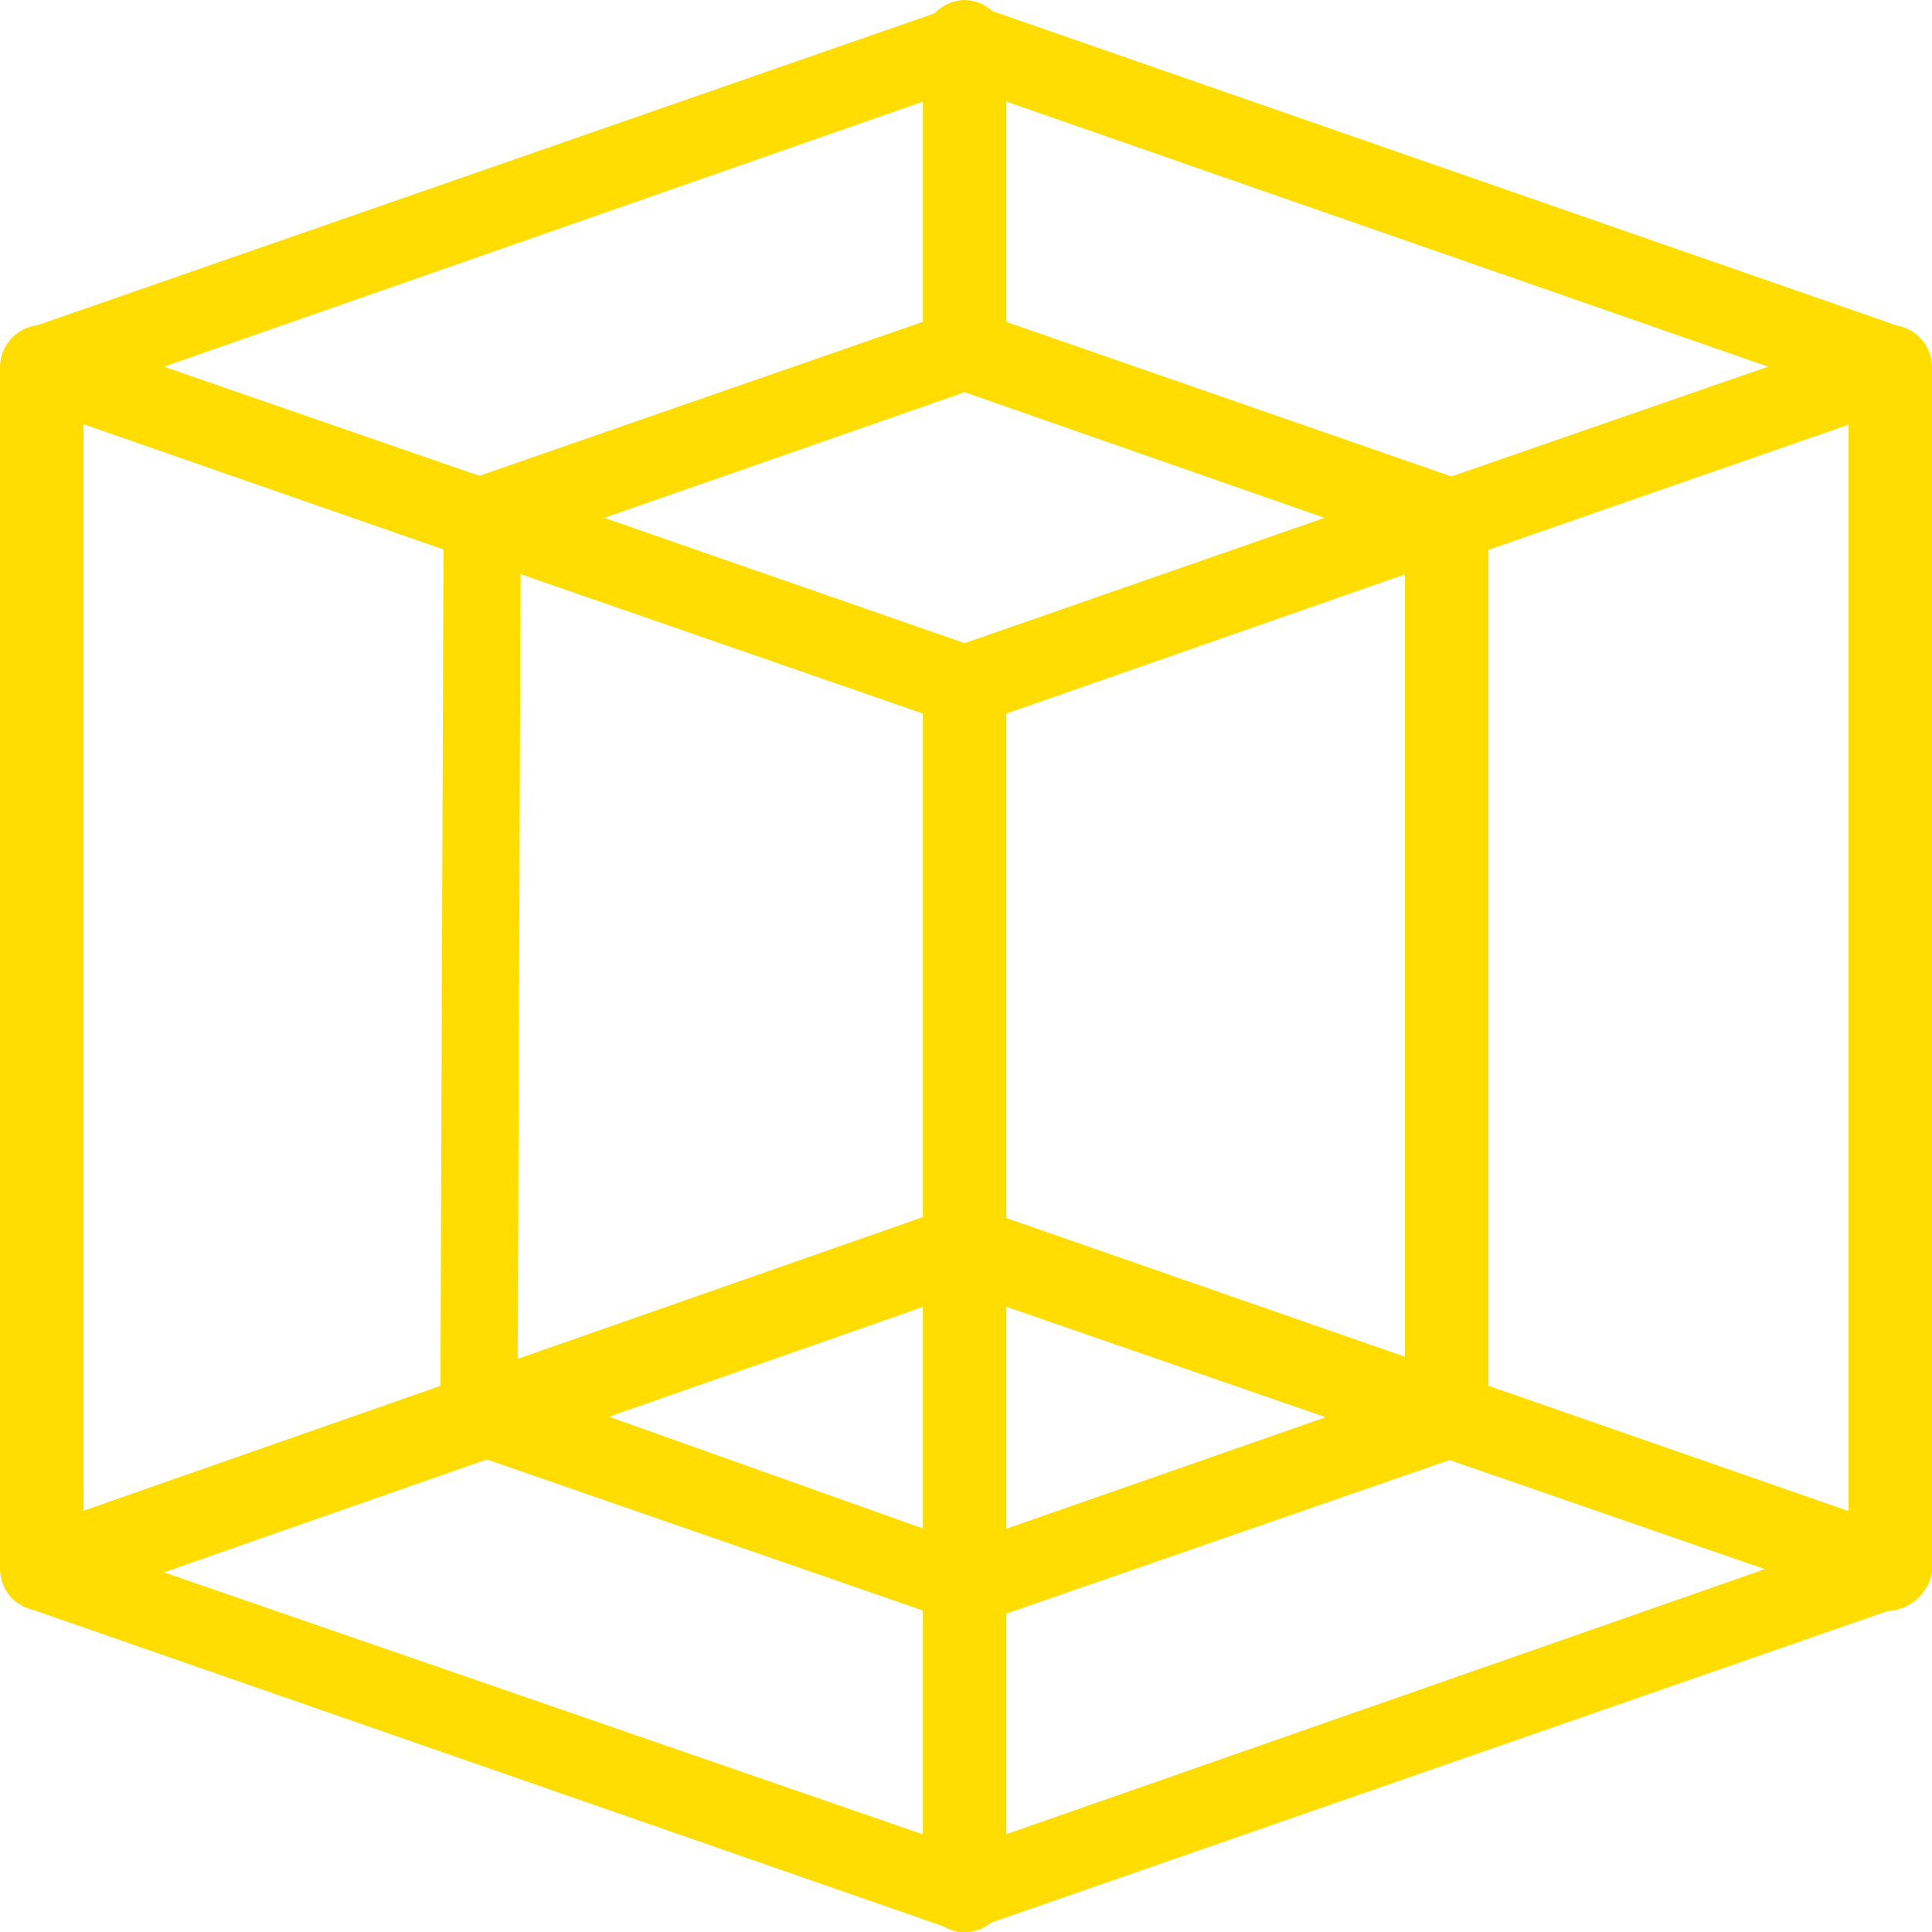
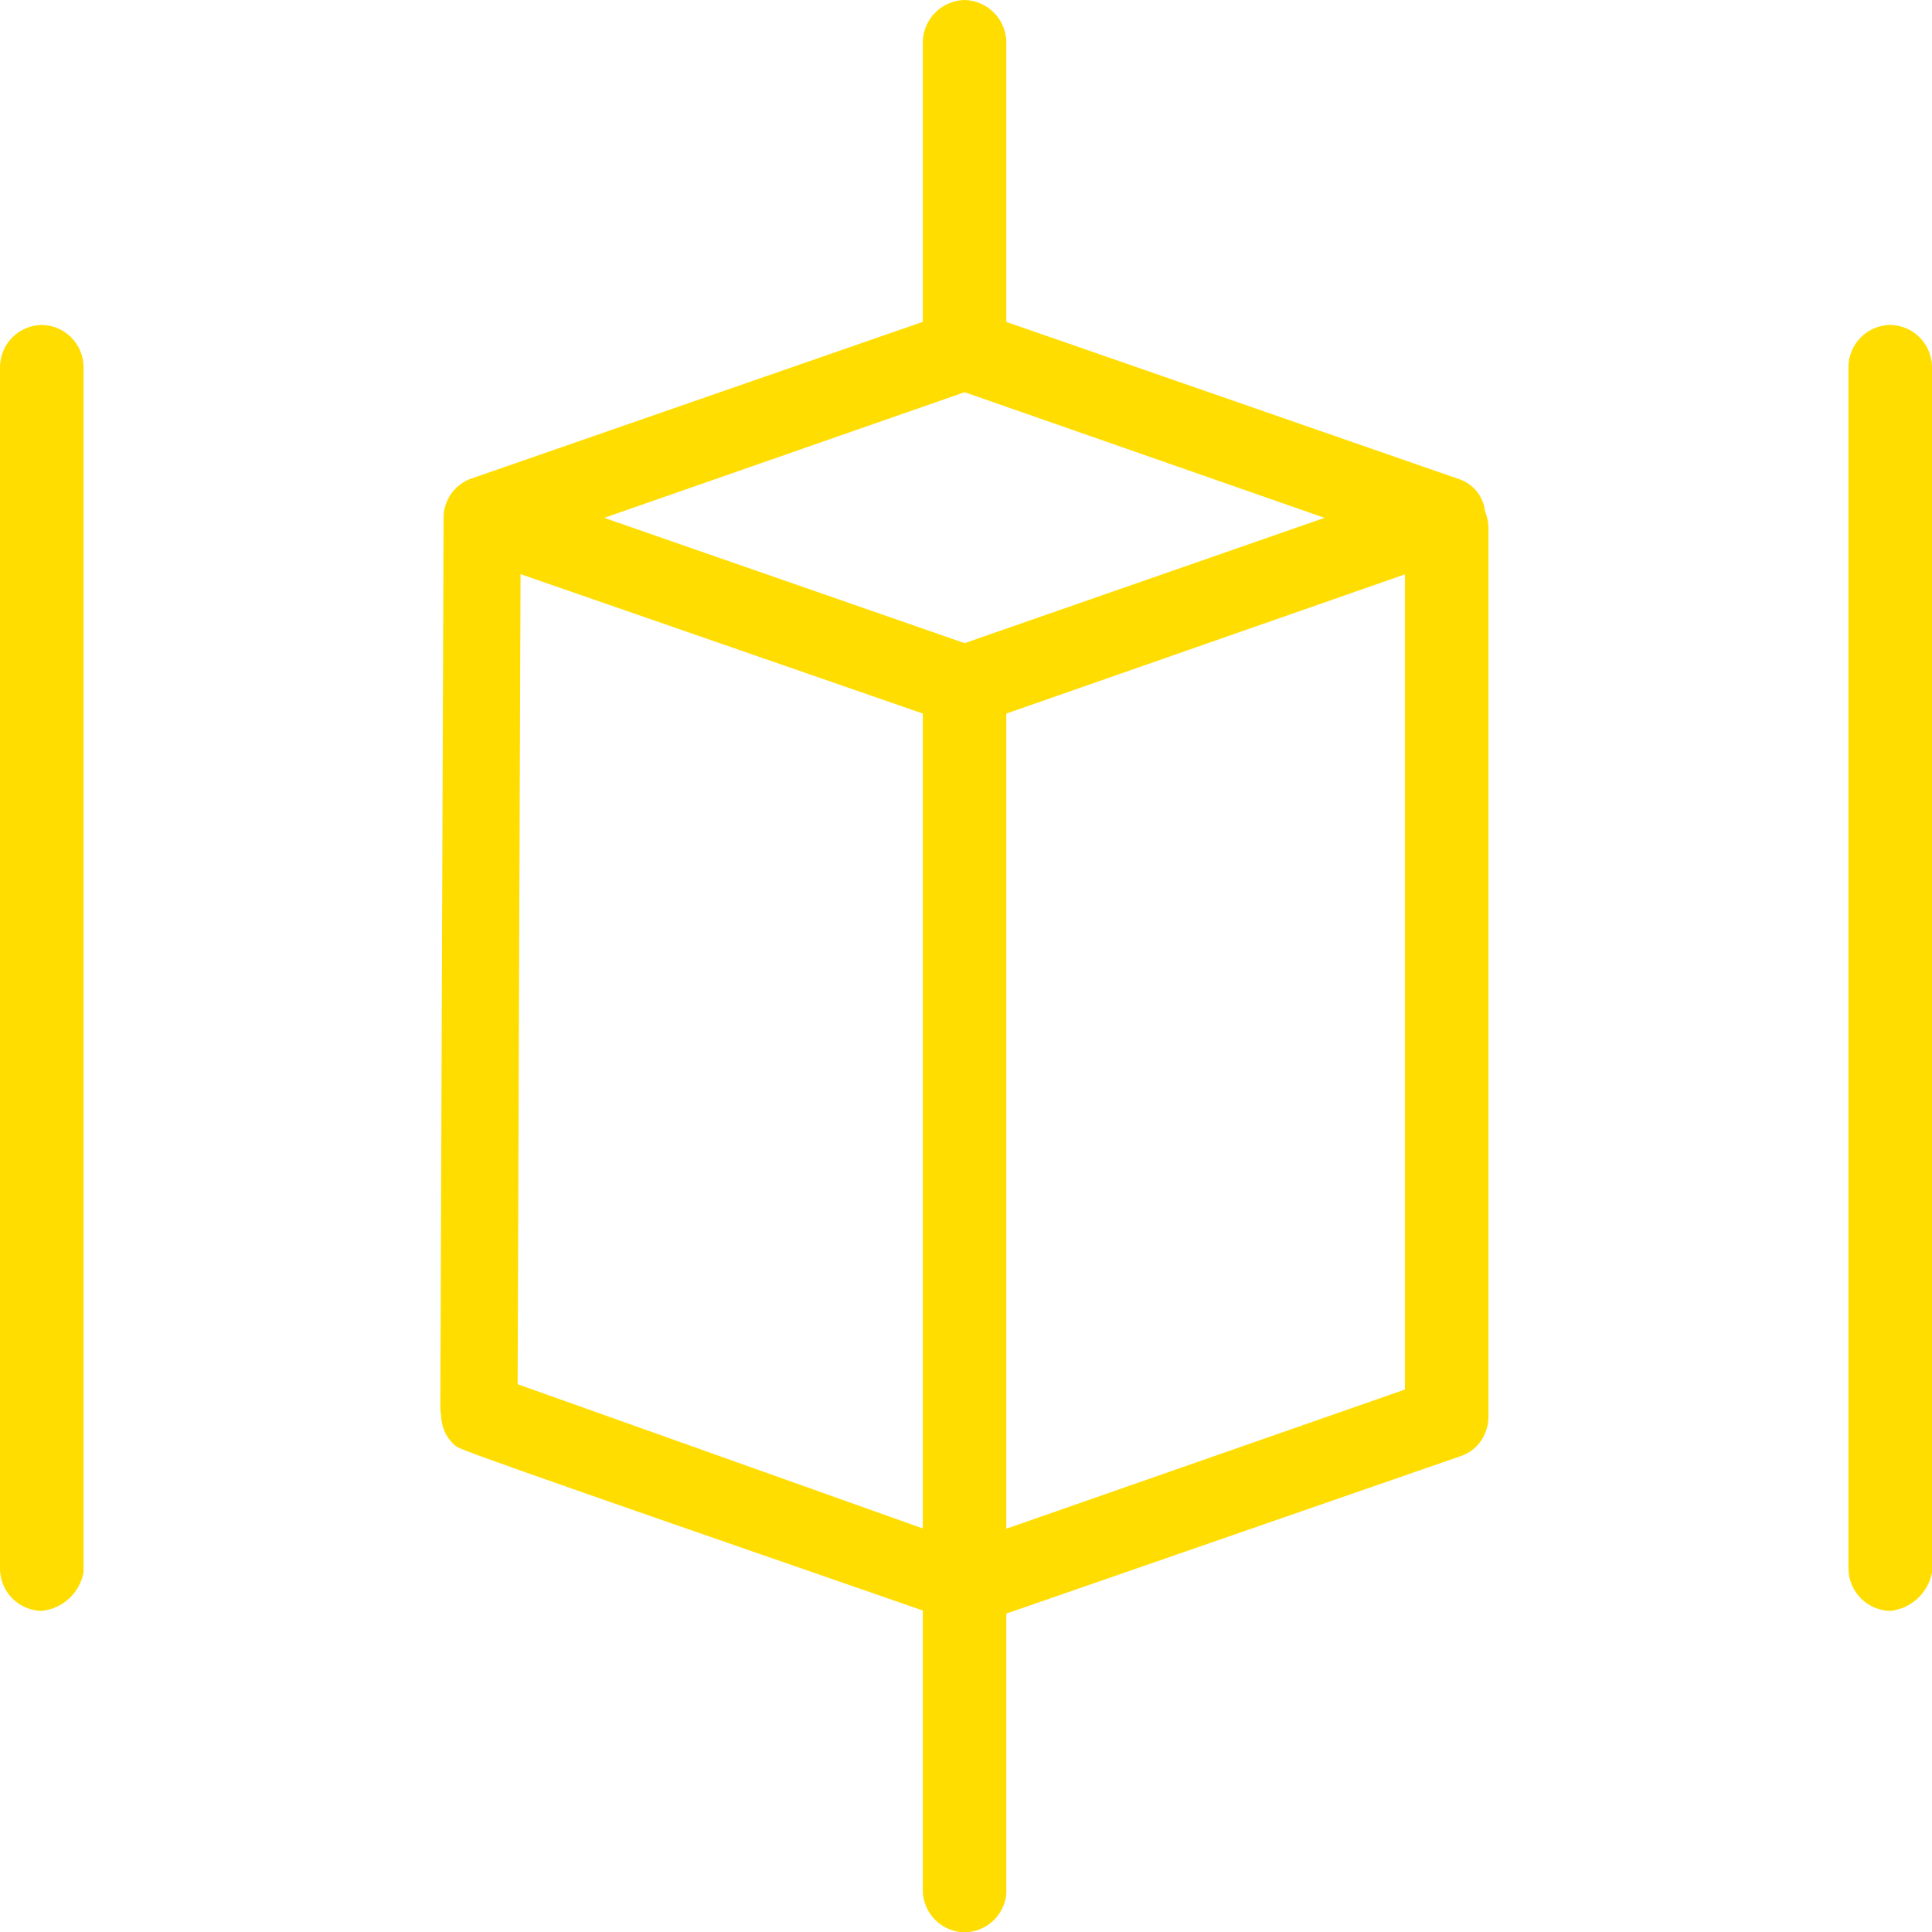
<svg xmlns="http://www.w3.org/2000/svg" width="48" height="48" viewBox="0 0 48 48" fill="none">
  <g clip-path="url(#clip0_297_8484)">
-     <path d="M35.943 13.903C35.737 13.903 35.536 13.842 35.366 13.728C35.195 13.614 35.062 13.451 34.984 13.262C34.938 13.136 34.919 13.002 34.927 12.869C34.935 12.736 34.97 12.605 35.03 12.486C35.09 12.366 35.174 12.26 35.276 12.175C35.379 12.089 35.498 12.024 35.626 11.986L43.928 9.11L23.964 2.163L4.072 9.11L12.382 11.986C12.51 12.024 12.629 12.088 12.731 12.175C12.833 12.261 12.917 12.367 12.976 12.486C13.036 12.606 13.07 12.736 13.076 12.87C13.083 13.003 13.063 13.136 13.016 13.262C12.979 13.39 12.915 13.51 12.829 13.613C12.744 13.716 12.638 13.8 12.518 13.86C12.398 13.921 12.268 13.956 12.134 13.963C12 13.97 11.866 13.95 11.741 13.903L0.721 10.069C0.524 10.001 0.355 9.87 0.24 9.697C0.124 9.524 0.068 9.318 0.079 9.11C0.078 8.905 0.139 8.704 0.253 8.533C0.368 8.362 0.53 8.229 0.721 8.152L23.695 0.166C23.901 0.086 24.13 0.086 24.337 0.166L47.311 8.152C47.506 8.222 47.673 8.353 47.787 8.526C47.901 8.698 47.957 8.904 47.944 9.11C47.945 9.315 47.885 9.515 47.772 9.685C47.66 9.856 47.499 9.989 47.311 10.069L36.283 13.903H35.943Z" fill="#FFDD00" />
    <path d="M23.965 18.055C23.85 18.066 23.736 18.038 23.64 17.975L11.661 13.824C11.466 13.753 11.299 13.622 11.184 13.45C11.068 13.277 11.011 13.073 11.02 12.866C11.02 12.66 11.081 12.46 11.195 12.289C11.309 12.118 11.472 11.985 11.661 11.907L23.64 7.748C23.846 7.668 24.075 7.668 24.281 7.748L36.26 11.907C36.456 11.975 36.625 12.106 36.741 12.279C36.856 12.452 36.913 12.658 36.901 12.866C36.901 13.071 36.84 13.271 36.726 13.442C36.612 13.613 36.449 13.746 36.26 13.824H36.18L24.297 17.975C24.2 18.042 24.081 18.07 23.965 18.055ZM15.012 12.866L23.965 15.979L32.908 12.866L23.965 9.744L15.012 12.866Z" fill="#FFDD00" />
-     <path d="M23.964 40.339C23.85 40.351 23.735 40.323 23.64 40.26L11.661 36.109C11.533 36.07 11.414 36.005 11.312 35.918C11.209 35.831 11.125 35.725 11.065 35.605C11.005 35.485 10.97 35.354 10.962 35.22C10.954 35.086 10.974 34.952 11.02 34.826C11.059 34.697 11.124 34.578 11.21 34.476C11.297 34.374 11.404 34.291 11.524 34.231C11.645 34.172 11.776 34.138 11.909 34.131C12.043 34.124 12.177 34.145 12.303 34.192L23.964 38.343L35.626 34.271C35.751 34.225 35.884 34.206 36.017 34.213C36.15 34.221 36.28 34.255 36.399 34.314C36.519 34.373 36.625 34.456 36.711 34.558C36.797 34.659 36.862 34.778 36.901 34.905C36.948 35.031 36.968 35.165 36.961 35.3C36.954 35.434 36.919 35.565 36.859 35.686C36.798 35.806 36.714 35.913 36.611 35.999C36.508 36.086 36.388 36.15 36.259 36.188L24.281 40.339H23.964Z" fill="#FFDD00" />
-     <path d="M23.965 48.008C23.85 48.02 23.736 47.992 23.64 47.929L0.666 39.943C0.47 39.874 0.302 39.743 0.186 39.57C0.07 39.398 0.014 39.192 0.024 38.985C0.023 38.779 0.084 38.578 0.198 38.407C0.312 38.236 0.475 38.104 0.666 38.026L23.608 30.001C23.814 29.921 24.043 29.921 24.25 30.001L47.224 37.994C47.419 38.064 47.586 38.195 47.7 38.368C47.814 38.541 47.87 38.746 47.858 38.953C47.857 39.157 47.797 39.357 47.684 39.527C47.572 39.697 47.411 39.831 47.224 39.912L24.25 47.897C24.169 47.965 24.069 48.003 23.965 48.008ZM4.072 39.064L23.965 45.932L43.849 38.985L23.965 32.108L4.072 39.064Z" fill="#FFDD00" />
+     <path d="M23.964 40.339C23.85 40.351 23.735 40.323 23.64 40.26C11.533 36.07 11.414 36.005 11.312 35.918C11.209 35.831 11.125 35.725 11.065 35.605C11.005 35.485 10.97 35.354 10.962 35.22C10.954 35.086 10.974 34.952 11.02 34.826C11.059 34.697 11.124 34.578 11.21 34.476C11.297 34.374 11.404 34.291 11.524 34.231C11.645 34.172 11.776 34.138 11.909 34.131C12.043 34.124 12.177 34.145 12.303 34.192L23.964 38.343L35.626 34.271C35.751 34.225 35.884 34.206 36.017 34.213C36.15 34.221 36.28 34.255 36.399 34.314C36.519 34.373 36.625 34.456 36.711 34.558C36.797 34.659 36.862 34.778 36.901 34.905C36.948 35.031 36.968 35.165 36.961 35.3C36.954 35.434 36.919 35.565 36.859 35.686C36.798 35.806 36.714 35.913 36.611 35.999C36.508 36.086 36.388 36.15 36.259 36.188L24.281 40.339H23.964Z" fill="#FFDD00" />
    <path d="M46.962 40.023C46.689 40.016 46.428 39.905 46.235 39.712C46.042 39.519 45.93 39.258 45.924 38.985V9.11C45.928 8.836 46.039 8.575 46.233 8.381C46.426 8.187 46.688 8.077 46.962 8.073C47.236 8.077 47.498 8.187 47.691 8.381C47.885 8.575 47.996 8.836 48 9.11V39.064C47.953 39.314 47.827 39.543 47.64 39.716C47.453 39.888 47.215 39.996 46.962 40.023Z" fill="#FFDD00" />
    <path d="M1.038 40.023C0.764 40.018 0.502 39.908 0.308 39.714C0.115 39.52 0.004 39.259 0 38.985V9.11C0.004 8.836 0.115 8.575 0.308 8.381C0.502 8.187 0.764 8.077 1.038 8.073C1.312 8.077 1.573 8.187 1.767 8.381C1.961 8.575 2.071 8.836 2.076 9.11V39.064C2.029 39.314 1.903 39.543 1.716 39.716C1.529 39.888 1.291 39.996 1.038 40.023Z" fill="#FFDD00" />
    <path d="M23.964 40.023C23.69 40.018 23.429 39.908 23.235 39.714C23.041 39.52 22.931 39.259 22.927 38.985V17.096C22.931 16.822 23.041 16.56 23.235 16.367C23.429 16.173 23.69 16.062 23.964 16.058C24.238 16.062 24.5 16.173 24.694 16.367C24.887 16.56 24.998 16.822 25.002 17.096V39.064C24.979 39.324 24.859 39.566 24.668 39.743C24.476 39.92 24.225 40.02 23.964 40.023Z" fill="#FFDD00" />
    <path d="M23.964 9.11C23.69 9.106 23.429 8.996 23.235 8.802C23.041 8.608 22.931 8.347 22.927 8.073V1.046C22.93 0.771 23.041 0.509 23.235 0.314C23.428 0.119 23.69 0.006 23.964 0C24.239 0.006 24.501 0.119 24.694 0.314C24.888 0.509 24.998 0.771 25.002 1.046V8.073C24.996 8.346 24.885 8.606 24.691 8.8C24.498 8.993 24.238 9.104 23.964 9.11Z" fill="#FFDD00" />
    <path d="M23.964 48.008C23.69 48.004 23.429 47.893 23.235 47.699C23.041 47.506 22.931 47.244 22.927 46.97V40.023C22.931 39.748 23.041 39.487 23.235 39.293C23.429 39.099 23.69 38.989 23.964 38.985C24.238 38.989 24.5 39.099 24.694 39.293C24.887 39.487 24.998 39.748 25.002 40.023V47.049C24.979 47.309 24.859 47.551 24.668 47.728C24.476 47.905 24.225 48.005 23.964 48.008Z" fill="#FFDD00" />
    <path d="M35.943 36.188C35.669 36.184 35.407 36.073 35.213 35.88C35.02 35.686 34.909 35.424 34.905 35.15V13.103C34.909 12.829 35.02 12.568 35.213 12.374C35.407 12.18 35.669 12.069 35.943 12.065C36.217 12.069 36.478 12.18 36.672 12.374C36.866 12.568 36.976 12.829 36.98 13.103V35.23C36.976 35.361 36.946 35.49 36.892 35.61C36.837 35.73 36.759 35.837 36.663 35.926C36.566 36.016 36.452 36.085 36.329 36.13C36.205 36.175 36.074 36.194 35.943 36.188Z" fill="#FFDD00" />
    <path d="M11.978 36.03C11.704 36.024 11.442 35.911 11.248 35.716C11.055 35.521 10.944 35.259 10.94 34.984L11.02 13.024C11.024 12.771 11.126 12.53 11.305 12.351C11.484 12.172 11.725 12.069 11.978 12.065C12.11 12.068 12.24 12.098 12.36 12.152C12.48 12.206 12.588 12.284 12.678 12.381C12.767 12.478 12.836 12.592 12.881 12.716C12.925 12.84 12.944 12.972 12.937 13.103L12.858 35.071C12.873 35.194 12.861 35.318 12.823 35.436C12.785 35.554 12.722 35.662 12.639 35.753C12.555 35.844 12.453 35.916 12.339 35.964C12.225 36.012 12.102 36.034 11.978 36.03Z" fill="#FFDD00" />
  </g>
  <defs>
    <clipPath id="clip0_297_8484">
      <rect width="48" height="48" fill="white" />
    </clipPath>
  </defs>
</svg>